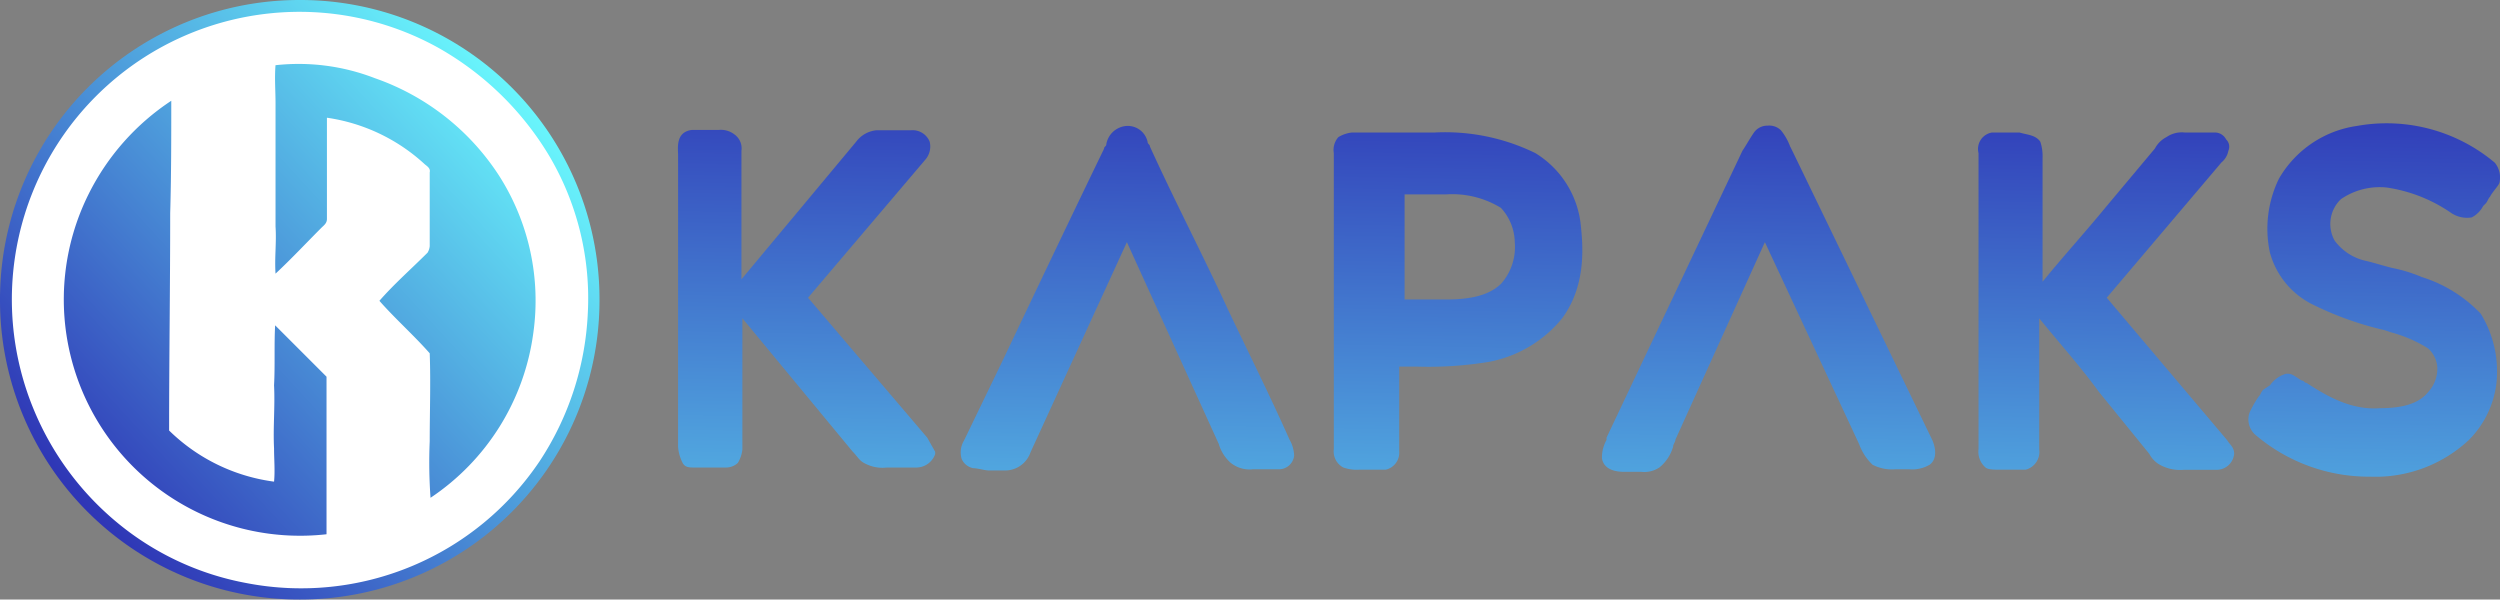
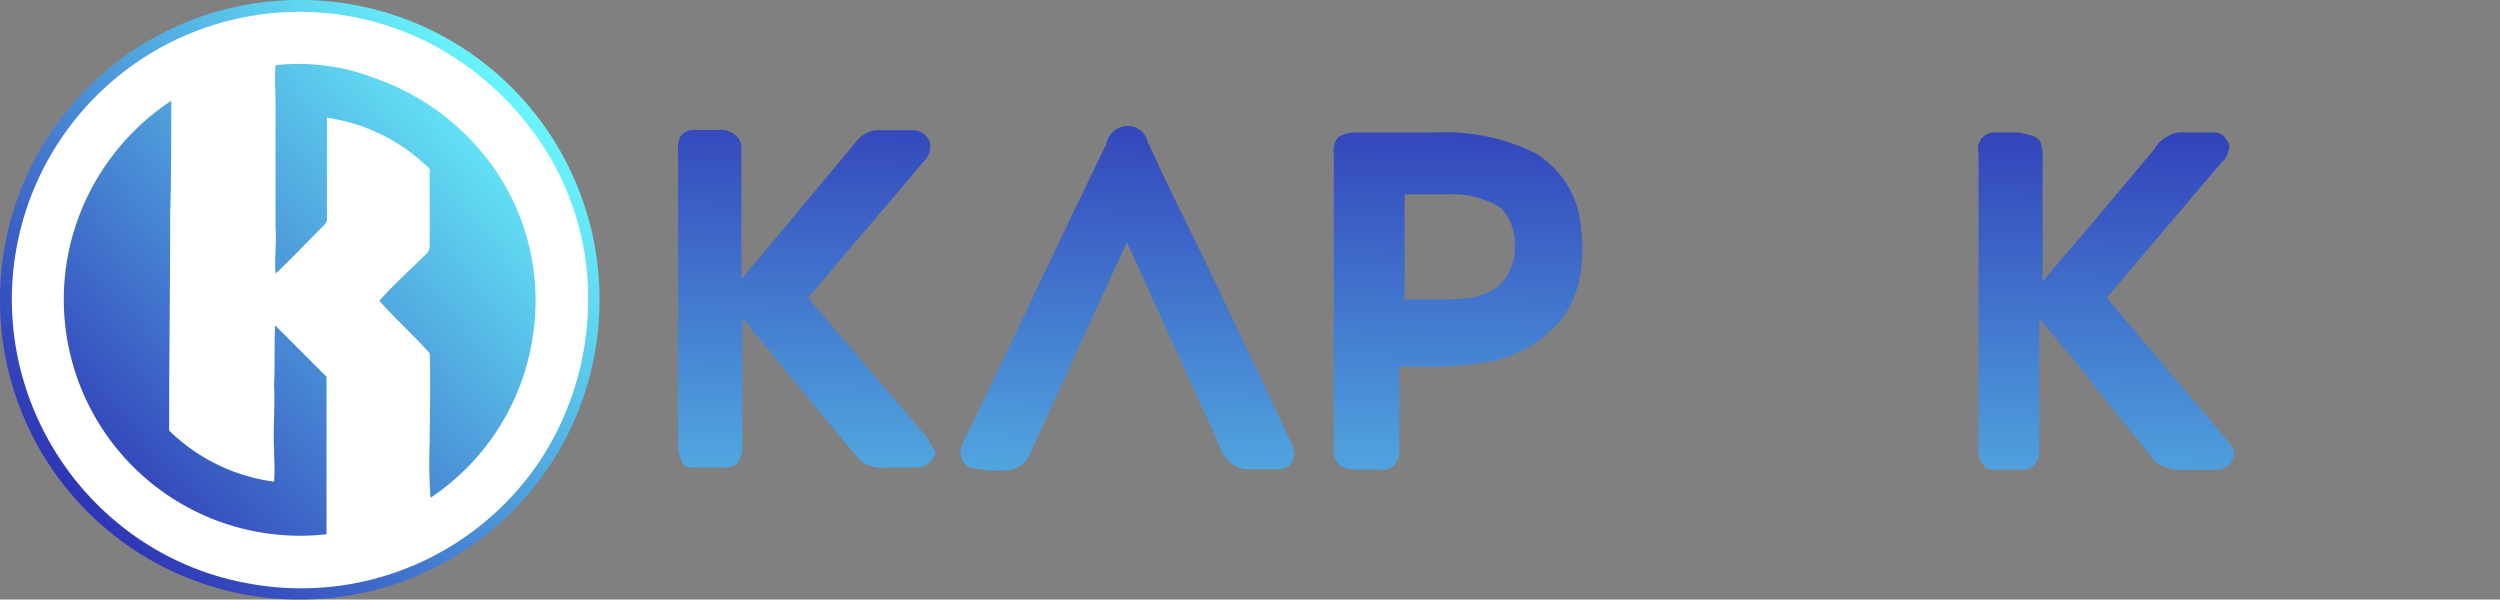
<svg xmlns="http://www.w3.org/2000/svg" xmlns:xlink="http://www.w3.org/1999/xlink" viewBox="0 0 185.82 44.56">
  <rect x="0" y="0" width="185.82" height="44.56" fill="#808080" stroke="none" />
  <defs>
    <style>.cls-1{fill:url(#linear-gradient);}.cls-2{fill:#fff;}.cls-3{fill:url(#linear-gradient-2);}.cls-4{fill:url(#linear-gradient-3);}.cls-5{fill:url(#linear-gradient-4);}.cls-6{fill:url(#linear-gradient-5);}.cls-7{fill:url(#linear-gradient-6);}.cls-8{fill:url(#linear-gradient-7);}</style>
    <linearGradient id="linear-gradient" x1="1.39" y1="3.81" x2="40" y2="39.28" gradientTransform="matrix(1, 0, 0, -1, 0, 45.28)" gradientUnits="userSpaceOnUse">
      <stop offset="0.11" stop-color="#2e34b5" />
      <stop offset="1" stop-color="#6bfdff" />
    </linearGradient>
    <linearGradient id="linear-gradient-2" x1="84.41" y1="40.95" x2="83.31" y2="-13.44" gradientTransform="matrix(1, 0, 0, -1, 0, 45.28)" gradientUnits="userSpaceOnUse">
      <stop offset="0" stop-color="#2e34b5" />
      <stop offset="1" stop-color="#6bfdff" />
    </linearGradient>
    <linearGradient id="linear-gradient-3" x1="132.04" y1="39.99" x2="130.95" y2="-14.41" xlink:href="#linear-gradient-2" />
    <linearGradient id="linear-gradient-4" x1="176.81" y1="39.09" x2="175.72" y2="-15.31" xlink:href="#linear-gradient-2" />
    <linearGradient id="linear-gradient-5" x1="60.26" y1="41.44" x2="59.16" y2="-12.95" xlink:href="#linear-gradient-2" />
    <linearGradient id="linear-gradient-6" x1="108.6" y1="40.46" x2="107.5" y2="-13.93" xlink:href="#linear-gradient-2" />
    <linearGradient id="linear-gradient-7" x1="156.91" y1="39.49" x2="155.81" y2="-14.91" xlink:href="#linear-gradient-2" />
  </defs>
  <title>logo</title>
  <g id="Layer_2" data-name="Layer 2">
    <g id="Layer_1-2" data-name="Layer 1">
      <path class="cls-1" d="M22.28,44.56h0A22.24,22.24,0,0,1,0,22.28H0A22.25,22.25,0,0,1,22.28,0h0A22.24,22.24,0,0,1,44.56,22.28h0A22.24,22.24,0,0,1,22.28,44.56Z" />
      <path class="cls-2" d="M20,1A21.25,21.25,0,0,1,32.63,3.58a22.48,22.48,0,0,1,8.19,8,20.8,20.8,0,0,1,2.87,11.7,21.76,21.76,0,0,1-3.58,11,21.35,21.35,0,0,1-21.73,9.07,21.08,21.08,0,0,1-9.71-4.54,21.61,21.61,0,0,1-6.12-8.27A21.38,21.38,0,0,1,20,1Zm.48,3.82c-.08,1,0,1.91,0,2.87v9.15c.08,1.19-.08,2.31,0,3.5,1.19-1.11,2.31-2.31,3.42-3.42.16-.16.4-.32.4-.64V8.75a13.59,13.59,0,0,1,7.24,3.43c.16.15.48.31.4.63V18.3a1.14,1.14,0,0,1-.16.48c-1.19,1.19-2.47,2.31-3.58,3.58,1.19,1.35,2.55,2.55,3.74,3.9.08,2.15,0,4.38,0,6.53A37,37,0,0,0,32,37a17.52,17.52,0,0,0,7.64-12.25,17.24,17.24,0,0,0-2.55-11.7,18.06,18.06,0,0,0-9.23-7.24A15.68,15.68,0,0,0,20.45,4.85ZM6.6,14.4A17.56,17.56,0,0,0,24.27,39.71V28l-3.82-3.82c-.08,1.51,0,3-.08,4.46.08,1.59-.08,3.1,0,4.69,0,.8.08,1.67,0,2.47A13.71,13.71,0,0,1,12.57,32c0-5.41.08-10.74.08-16.15.08-2.79.08-5.57.08-8.36A17.82,17.82,0,0,0,6.6,14.4Z" />
      <path class="cls-3" d="M91.27,23c-1.88-4.09-3.93-8-5.8-12.11,0-.17-.17-.17-.17-.34a1.51,1.51,0,0,0-1.54-1.19,1.64,1.64,0,0,0-1.53,1.36c0,.17-.17.17-.17.34h0c-2.56,5.29-5,10.41-7.51,15.69l-2.9,6a1.71,1.71,0,0,0-.17,1.37,1.2,1.2,0,0,0,.86.68c.34,0,.85.17,1.19.17h1.19a2,2,0,0,0,1.88-1.36L83.76,18l6.83,15a3,3,0,0,0,.85,1.37,2.23,2.23,0,0,0,1.7.51H95a1.14,1.14,0,0,0,1.19-1,2.5,2.5,0,0,0-.34-1.2C94.34,29.29,92.8,26.22,91.27,23Z" />
-       <path class="cls-4" d="M133.22,11.21l-.17-.34a4.26,4.26,0,0,0-.68-1.19,1.25,1.25,0,0,0-1-.34,1.21,1.21,0,0,0-1,.51c-.35.51-.52.85-.86,1.36L119.41,32.53v.17a2.68,2.68,0,0,0-.34,1.37c.17,1,1.36,1,1.7,1H122a2,2,0,0,0,1.36-.34,3.08,3.08,0,0,0,1-1.53c0-.18.17-.35.17-.52L131.18,18l7,15a4,4,0,0,0,1,1.54,3.12,3.12,0,0,0,1.71.34h1a2.56,2.56,0,0,0,1.54-.34c.68-.51.34-1.54.17-1.88Z" />
-       <path class="cls-5" d="M184.39,23.32A10.26,10.26,0,0,0,180,20.59a11.08,11.08,0,0,0-2.22-.68c-.68-.17-1.19-.34-1.88-.51a3.91,3.91,0,0,1-2.38-1.53A2.55,2.55,0,0,1,174,14.8a5.09,5.09,0,0,1,3.41-.86,11.33,11.33,0,0,1,4.77,1.88,2.11,2.11,0,0,0,1.54.34,2,2,0,0,0,.85-.85l.17-.17c.17-.17.17-.34.34-.52.17-.34.52-.68.69-1a1.73,1.73,0,0,0-.34-1.53,12.5,12.5,0,0,0-10.24-2.73,8,8,0,0,0-5.8,3.92,8.48,8.48,0,0,0-.68,5.46,6.08,6.08,0,0,0,3.24,3.92,24.26,24.26,0,0,0,5.29,1.88l.51.17a10.15,10.15,0,0,1,2.73,1.19,2.1,2.1,0,0,1,.68,1.37,2.56,2.56,0,0,1-.68,1.87c-.68.85-1.88,1.2-3.58,1.2-2.22.17-4.1-1-5.46-1.88-.17,0-.17-.17-.34-.17-.34-.17-.68-.51-1-.51h-.18a2.17,2.17,0,0,0-1.19.85l-.51.34c-.17.17-.17.34-.34.51a7.53,7.53,0,0,0-.68,1.2,1.53,1.53,0,0,0,.51,1.7A13,13,0,0,0,176,35.43h.18a10.17,10.17,0,0,0,7.33-2.73,7.18,7.18,0,0,0,2.05-4.26A8.21,8.21,0,0,0,184.39,23.32Z" />
      <path class="cls-6" d="M68.92,32.53l-8.86-10.4L68.75,11.9a1.49,1.49,0,0,0,.35-1.37,1.37,1.37,0,0,0-1.37-.85H65.17a2.13,2.13,0,0,0-1.53.85L55.11,20.76V11.21A1.27,1.27,0,0,0,54.6,10a1.64,1.64,0,0,0-1.2-.34h-2c-1.2.17-1,1.36-1,1.87V33.22a3.15,3.15,0,0,0,.34,1.19c.18.34.52.34.86.34h2.39a1.3,1.3,0,0,0,.85-.34,2.42,2.42,0,0,0,.34-1V23.66h0l8.19,9.9c.34.34.51.68.85.85a2.8,2.8,0,0,0,1.7.34h2.22a1.49,1.49,0,0,0,1.37-1v-.17Z" />
      <path class="cls-7" d="M114.12,11.38a15.26,15.26,0,0,0-7.5-1.53h-6.14a2.5,2.5,0,0,0-1,.34,1.43,1.43,0,0,0-.34,1.19v22a1.35,1.35,0,0,0,.69,1.36,2.89,2.89,0,0,0,1.19.17H103a1.29,1.29,0,0,0,1-1.36V27.25h1.36a27.71,27.71,0,0,0,5.29-.35,9.22,9.22,0,0,0,5.46-3.24c1.88-2.55,1.53-5.62,1.36-7.16A7.14,7.14,0,0,0,114.12,11.38ZM112.59,18a4.12,4.12,0,0,1-1,3.07c-.85.85-2.21,1.19-4.09,1.19H104.4V14.45h3.07a6.92,6.92,0,0,1,4.09,1A3.86,3.86,0,0,1,112.59,18Z" />
      <path class="cls-8" d="M156.59,22.13l8.53-10.06a1.47,1.47,0,0,0,.51-.86.75.75,0,0,0-.17-.85.93.93,0,0,0-.85-.51h-2.22a2,2,0,0,0-1.36.34h0a2,2,0,0,0-.86.85l-3.58,4.27c-1.53,1.87-3.24,3.75-4.77,5.63V11.73a3.34,3.34,0,0,0-.17-1.2c-.35-.51-1-.51-1.54-.68h-2.05a1.24,1.24,0,0,0-1,1.53v22a1.55,1.55,0,0,0,.51,1.36c.17.17.68.17,1,.17h2a1.37,1.37,0,0,0,1-1.53V23.66c1.53,1.88,3.07,3.59,4.43,5.46l3.75,4.61a2,2,0,0,0,.85.85,3.12,3.12,0,0,0,1.71.34h2.39a1.31,1.31,0,0,0,1.36-1.19c0-.51-.34-.69-.51-1Z" />
    </g>
  </g>
</svg>